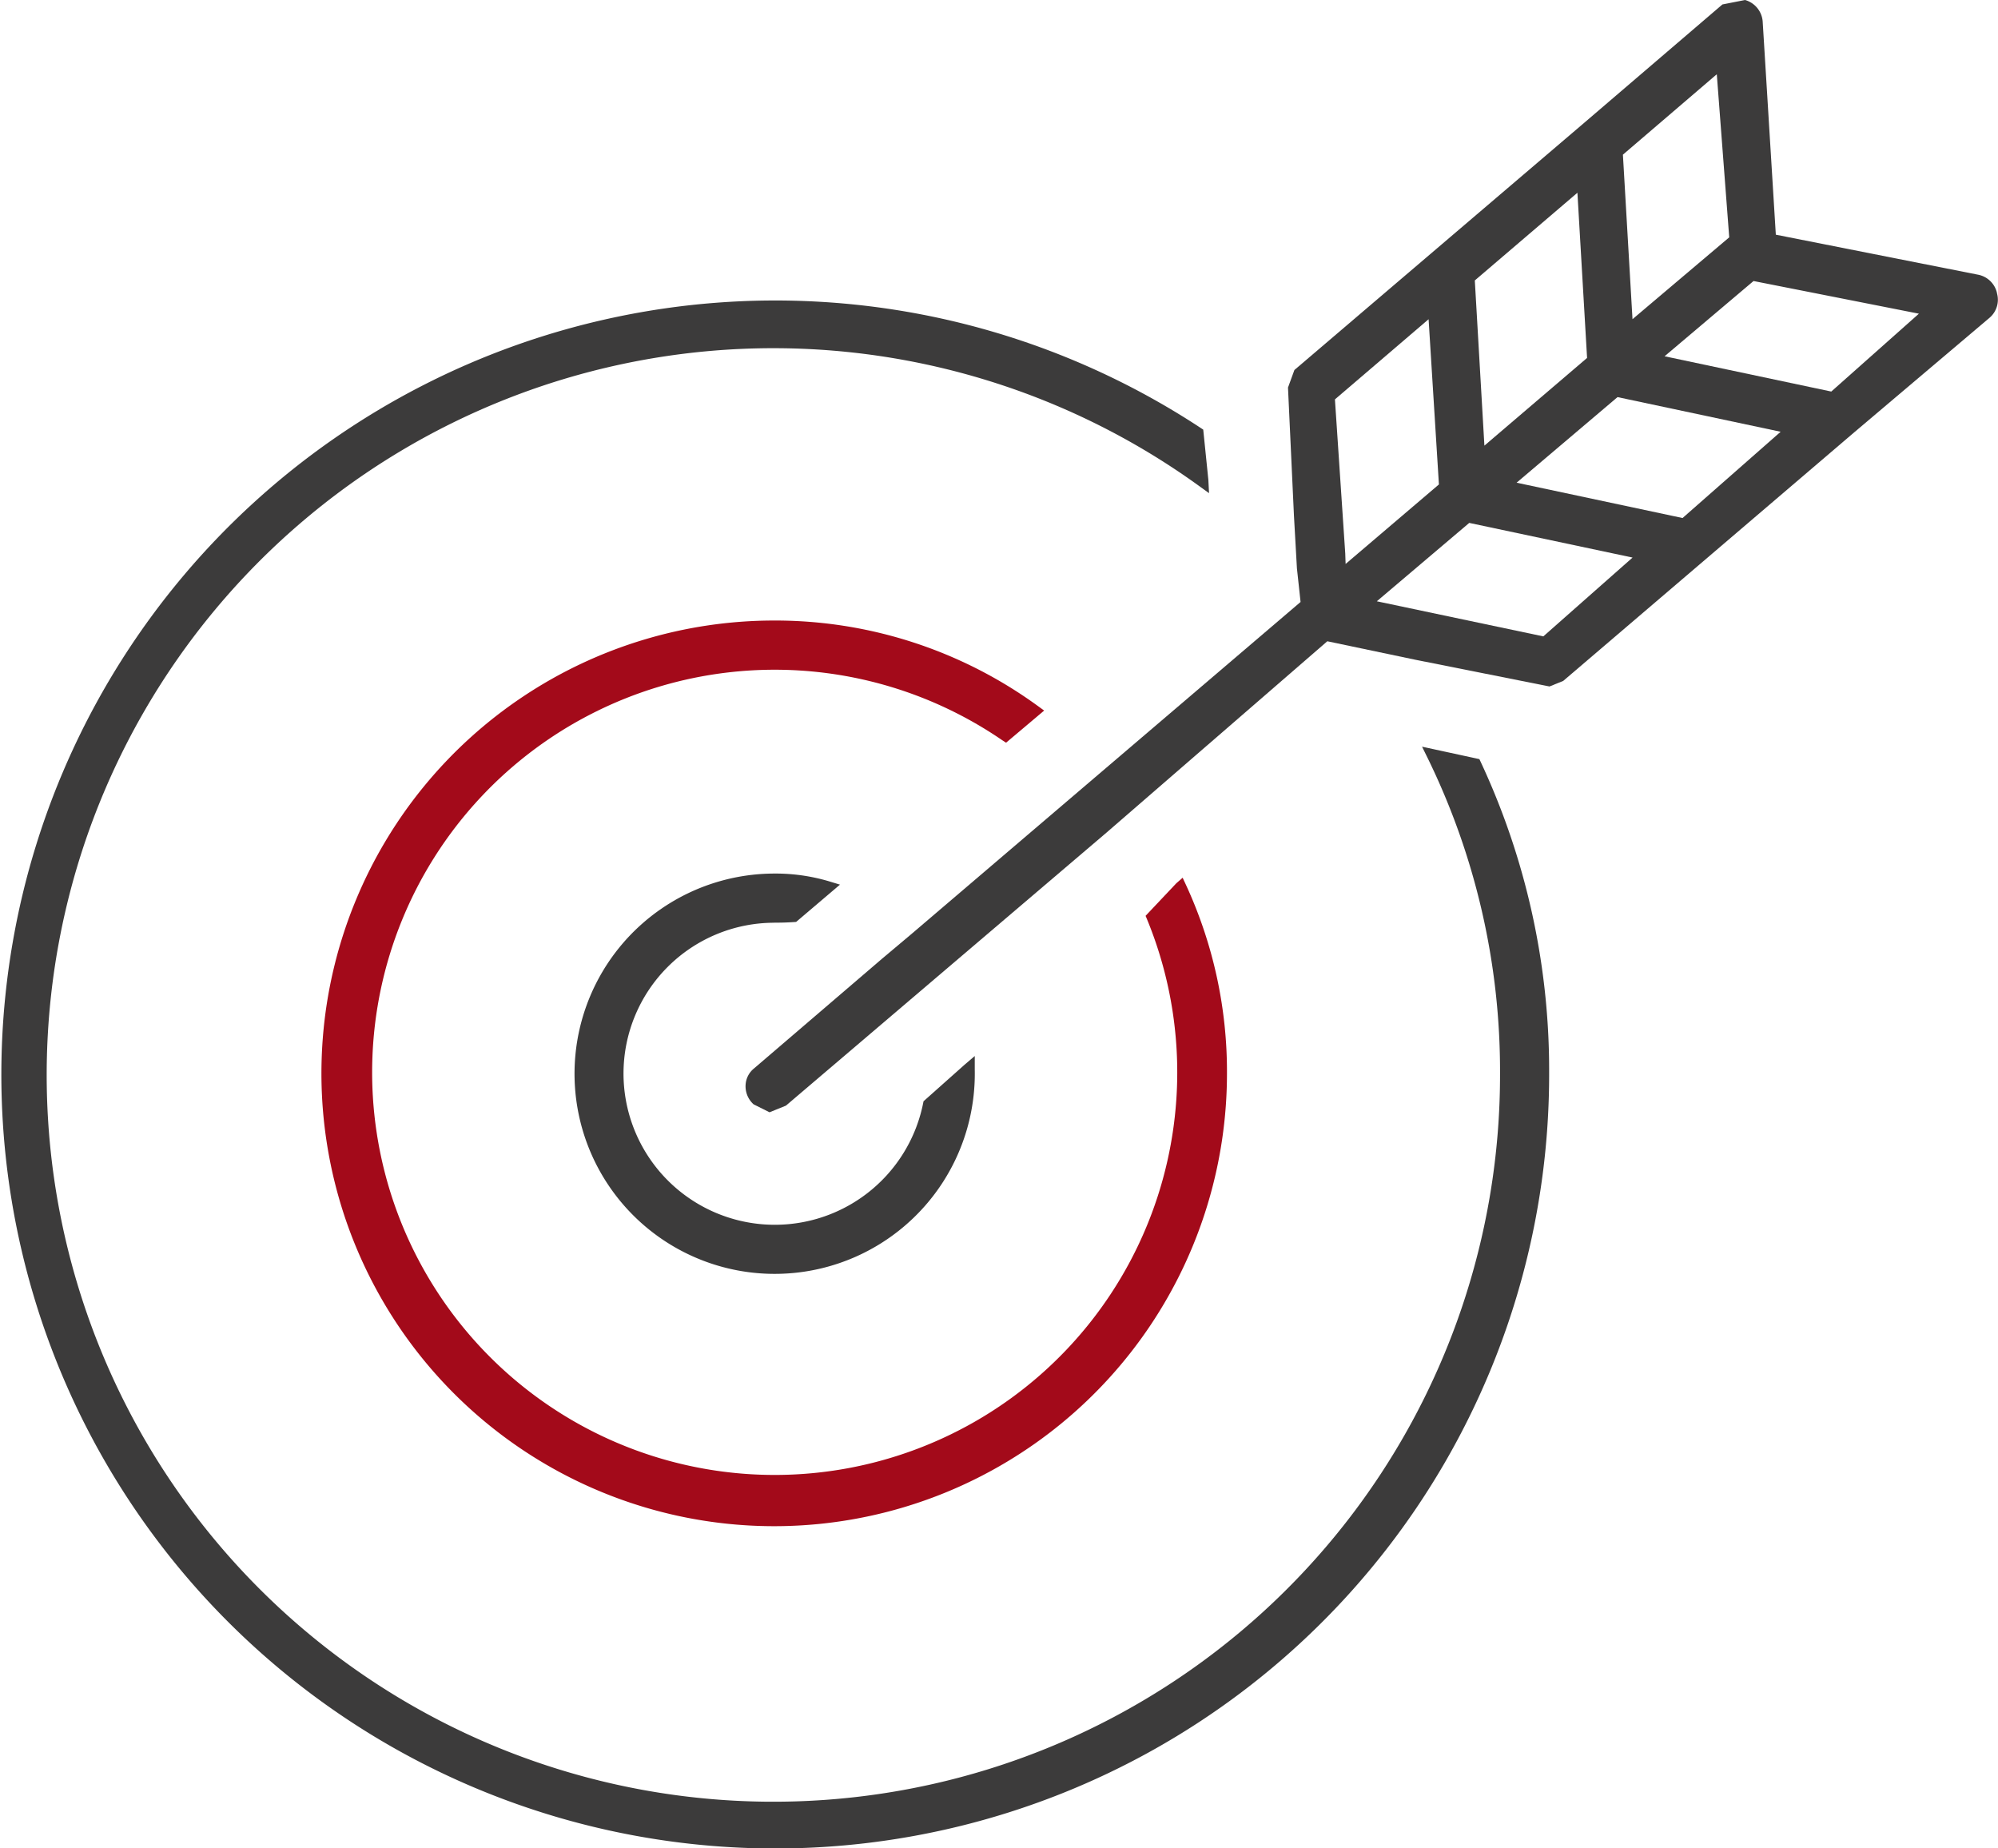
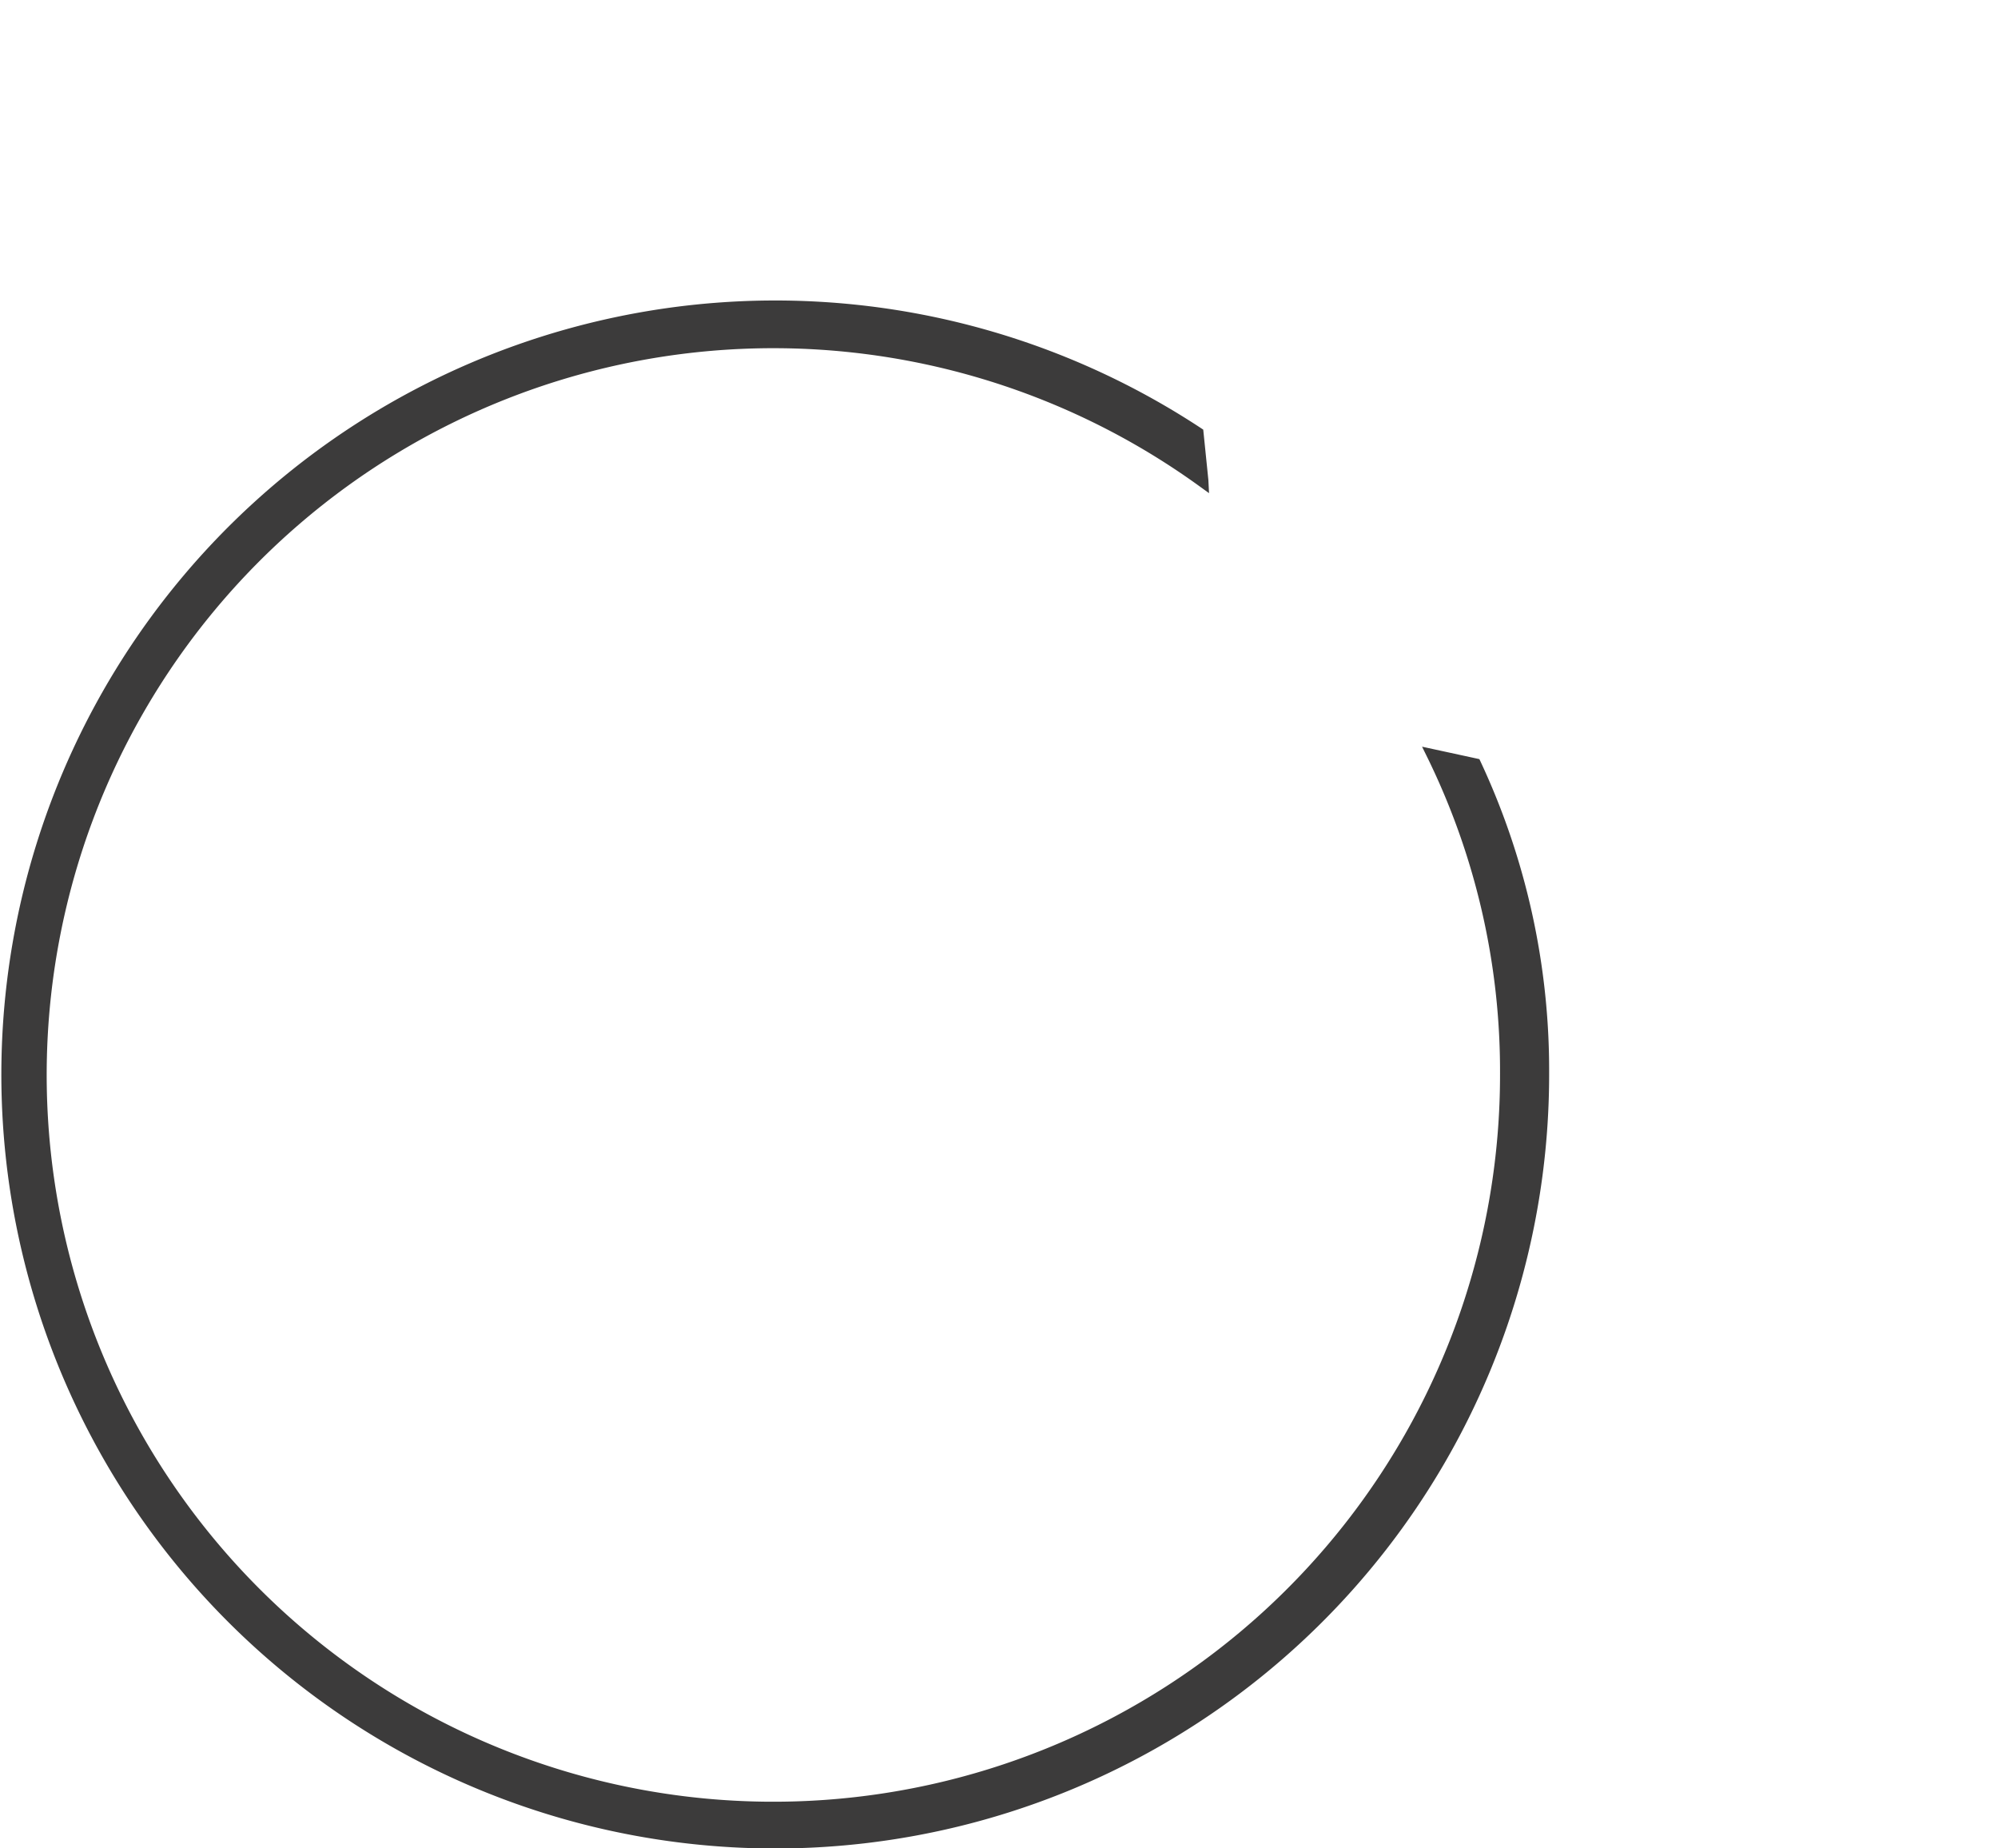
<svg xmlns="http://www.w3.org/2000/svg" width="90" height="83.25" viewBox="0 0 90 83.25">
  <defs>
    <clipPath id="clip-path">
      <rect id="長方形_317" data-name="長方形 317" width="90" height="83.25" fill="none" />
    </clipPath>
  </defs>
  <g id="グループ_263" data-name="グループ 263" clip-path="url(#clip-path)">
    <path id="パス_233" data-name="パス 233" d="M64.057,46l.259.527a32.093,32.093,0,0,1,3.253,14.187,32.733,32.733,0,1,1-13.589-26.48l.481.347-.03-.592L54.2,31.72A34.86,34.86,0,1,0,69.781,60.713,32.8,32.8,0,0,0,66.639,46.56Z" transform="translate(0 -12.37)" fill="#3c3b3b" />
-     <path id="パス_234" data-name="パス 234" d="M58.637,77.687c.255,0,.514,0,.988-.034L61.6,75.974l-.5-.152a8.447,8.447,0,0,0-2.462-.347,9.015,9.015,0,1,0,9.033,8.832v-.614l-.468.4-1.84,1.638a6.815,6.815,0,0,1-13.514-1.254,6.794,6.794,0,0,1,6.788-6.787" transform="translate(-23.763 -36.131)" fill="#3c3b3b" />
-     <path id="パス_235" data-name="パス 235" d="M58.616,59.116l1.715-1.447-.295-.214a20.1,20.1,0,0,0-11.865-3.841A20.395,20.395,0,1,0,68.566,74.008a20.059,20.059,0,0,0-1.836-8.464l-.161-.346-.285.25L64.9,66.914A18.133,18.133,0,1,1,58.436,59Z" transform="translate(-13.297 -25.666)" fill="#a30a1a" fill-rule="evenodd" />
-     <path id="パス_236" data-name="パス 236" d="M120.788,13.19a1.084,1.084,0,0,0-.861-.82l-9.1-1.8-.589-9.549A1.093,1.093,0,0,0,109.44,0l-1.018.2-6.3,5.394L89.141,16.665l-.288.79.268,5.768.134,2.374.164,1.515L71.859,42.094l-1.277,1.073L64.8,48.121a1.024,1.024,0,0,0-.379.727,1.093,1.093,0,0,0,.36.89l.717.358.74-.3L80.677,37.5l9.947-8.618,3.983.836,6.026,1.2.618-.251,13.106-11.194,6.1-5.163a1.068,1.068,0,0,0,.327-1.118m-3.512.936-3.947,3.507-7.509-1.589,4.007-3.389Zm-22.086.25.465,7.441L91.448,25.4l-.016-.47-.465-6.942Zm9.188,10.734-4.02,3.55-7.5-1.581,4.163-3.53ZM97.7,20.071l-.432-7.44,4.622-3.95.435,7.44Zm13.344-.625-4.418,3.885L99.15,21.74l4.547-3.855Zm-6.673-5.07-.432-7.41,4.229-3.622.56,7.345Z" transform="translate(-30.835 0)" fill="#3c3b3b" />
  </g>
</svg>